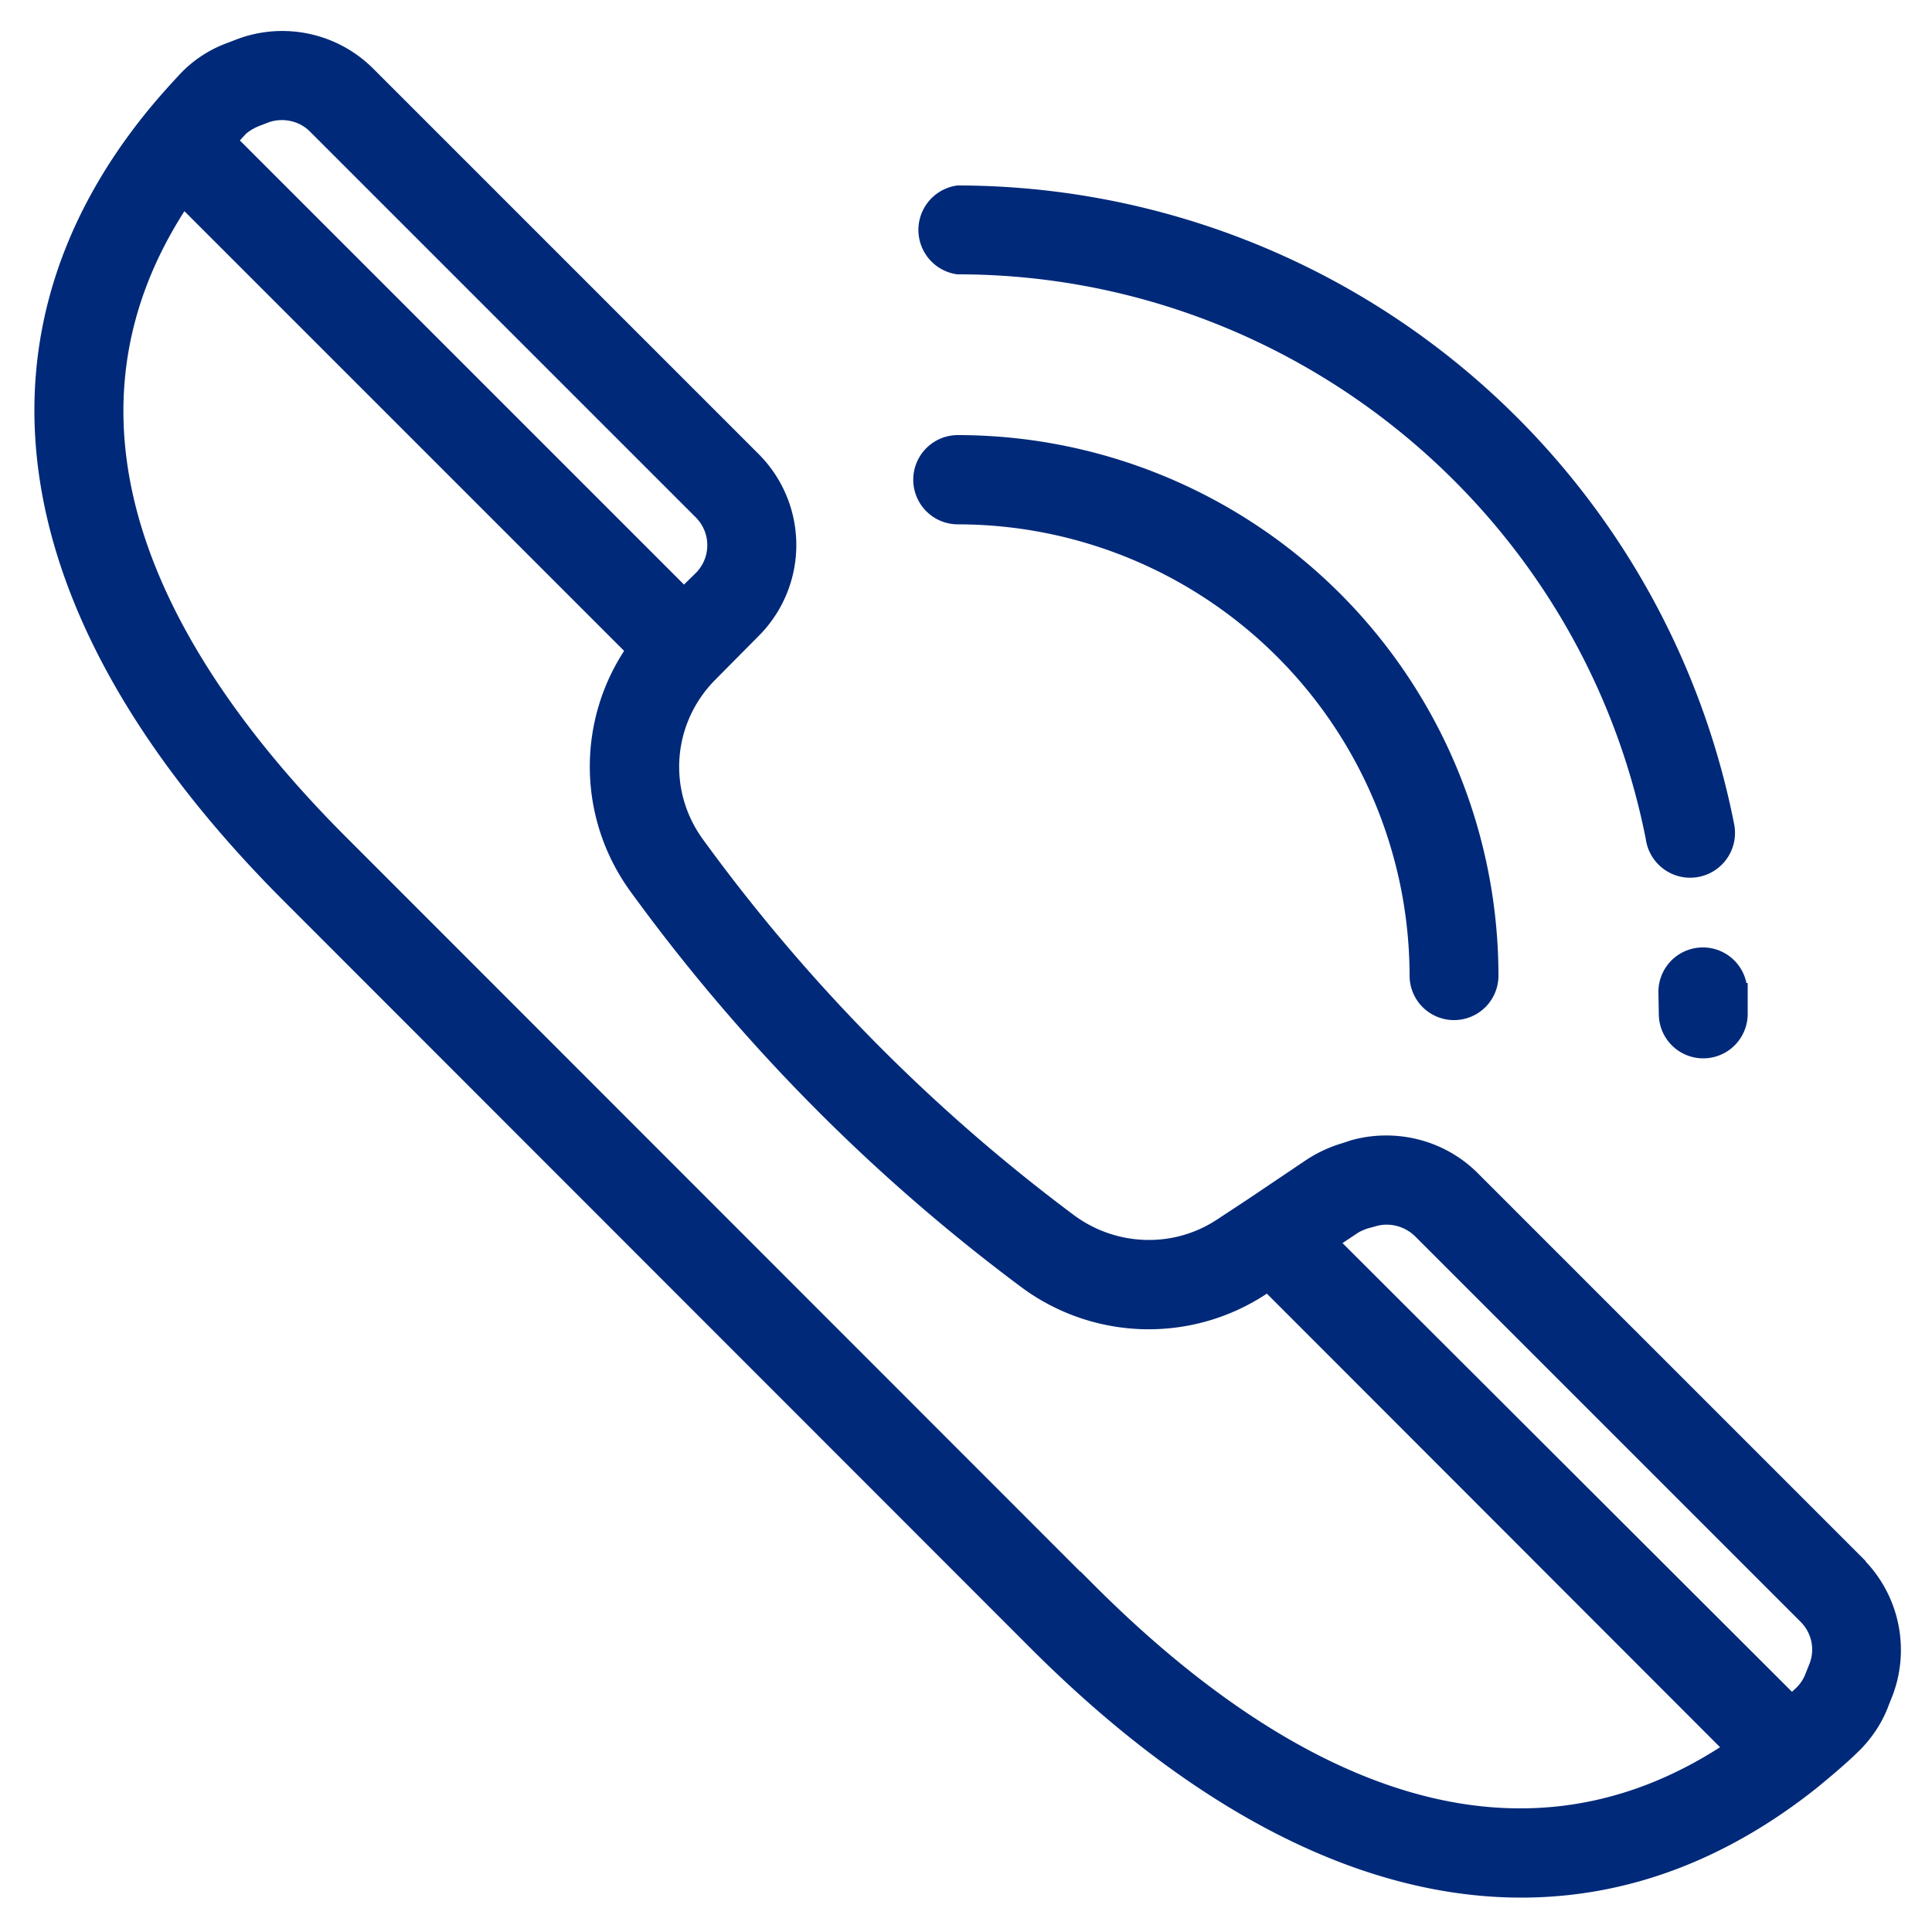
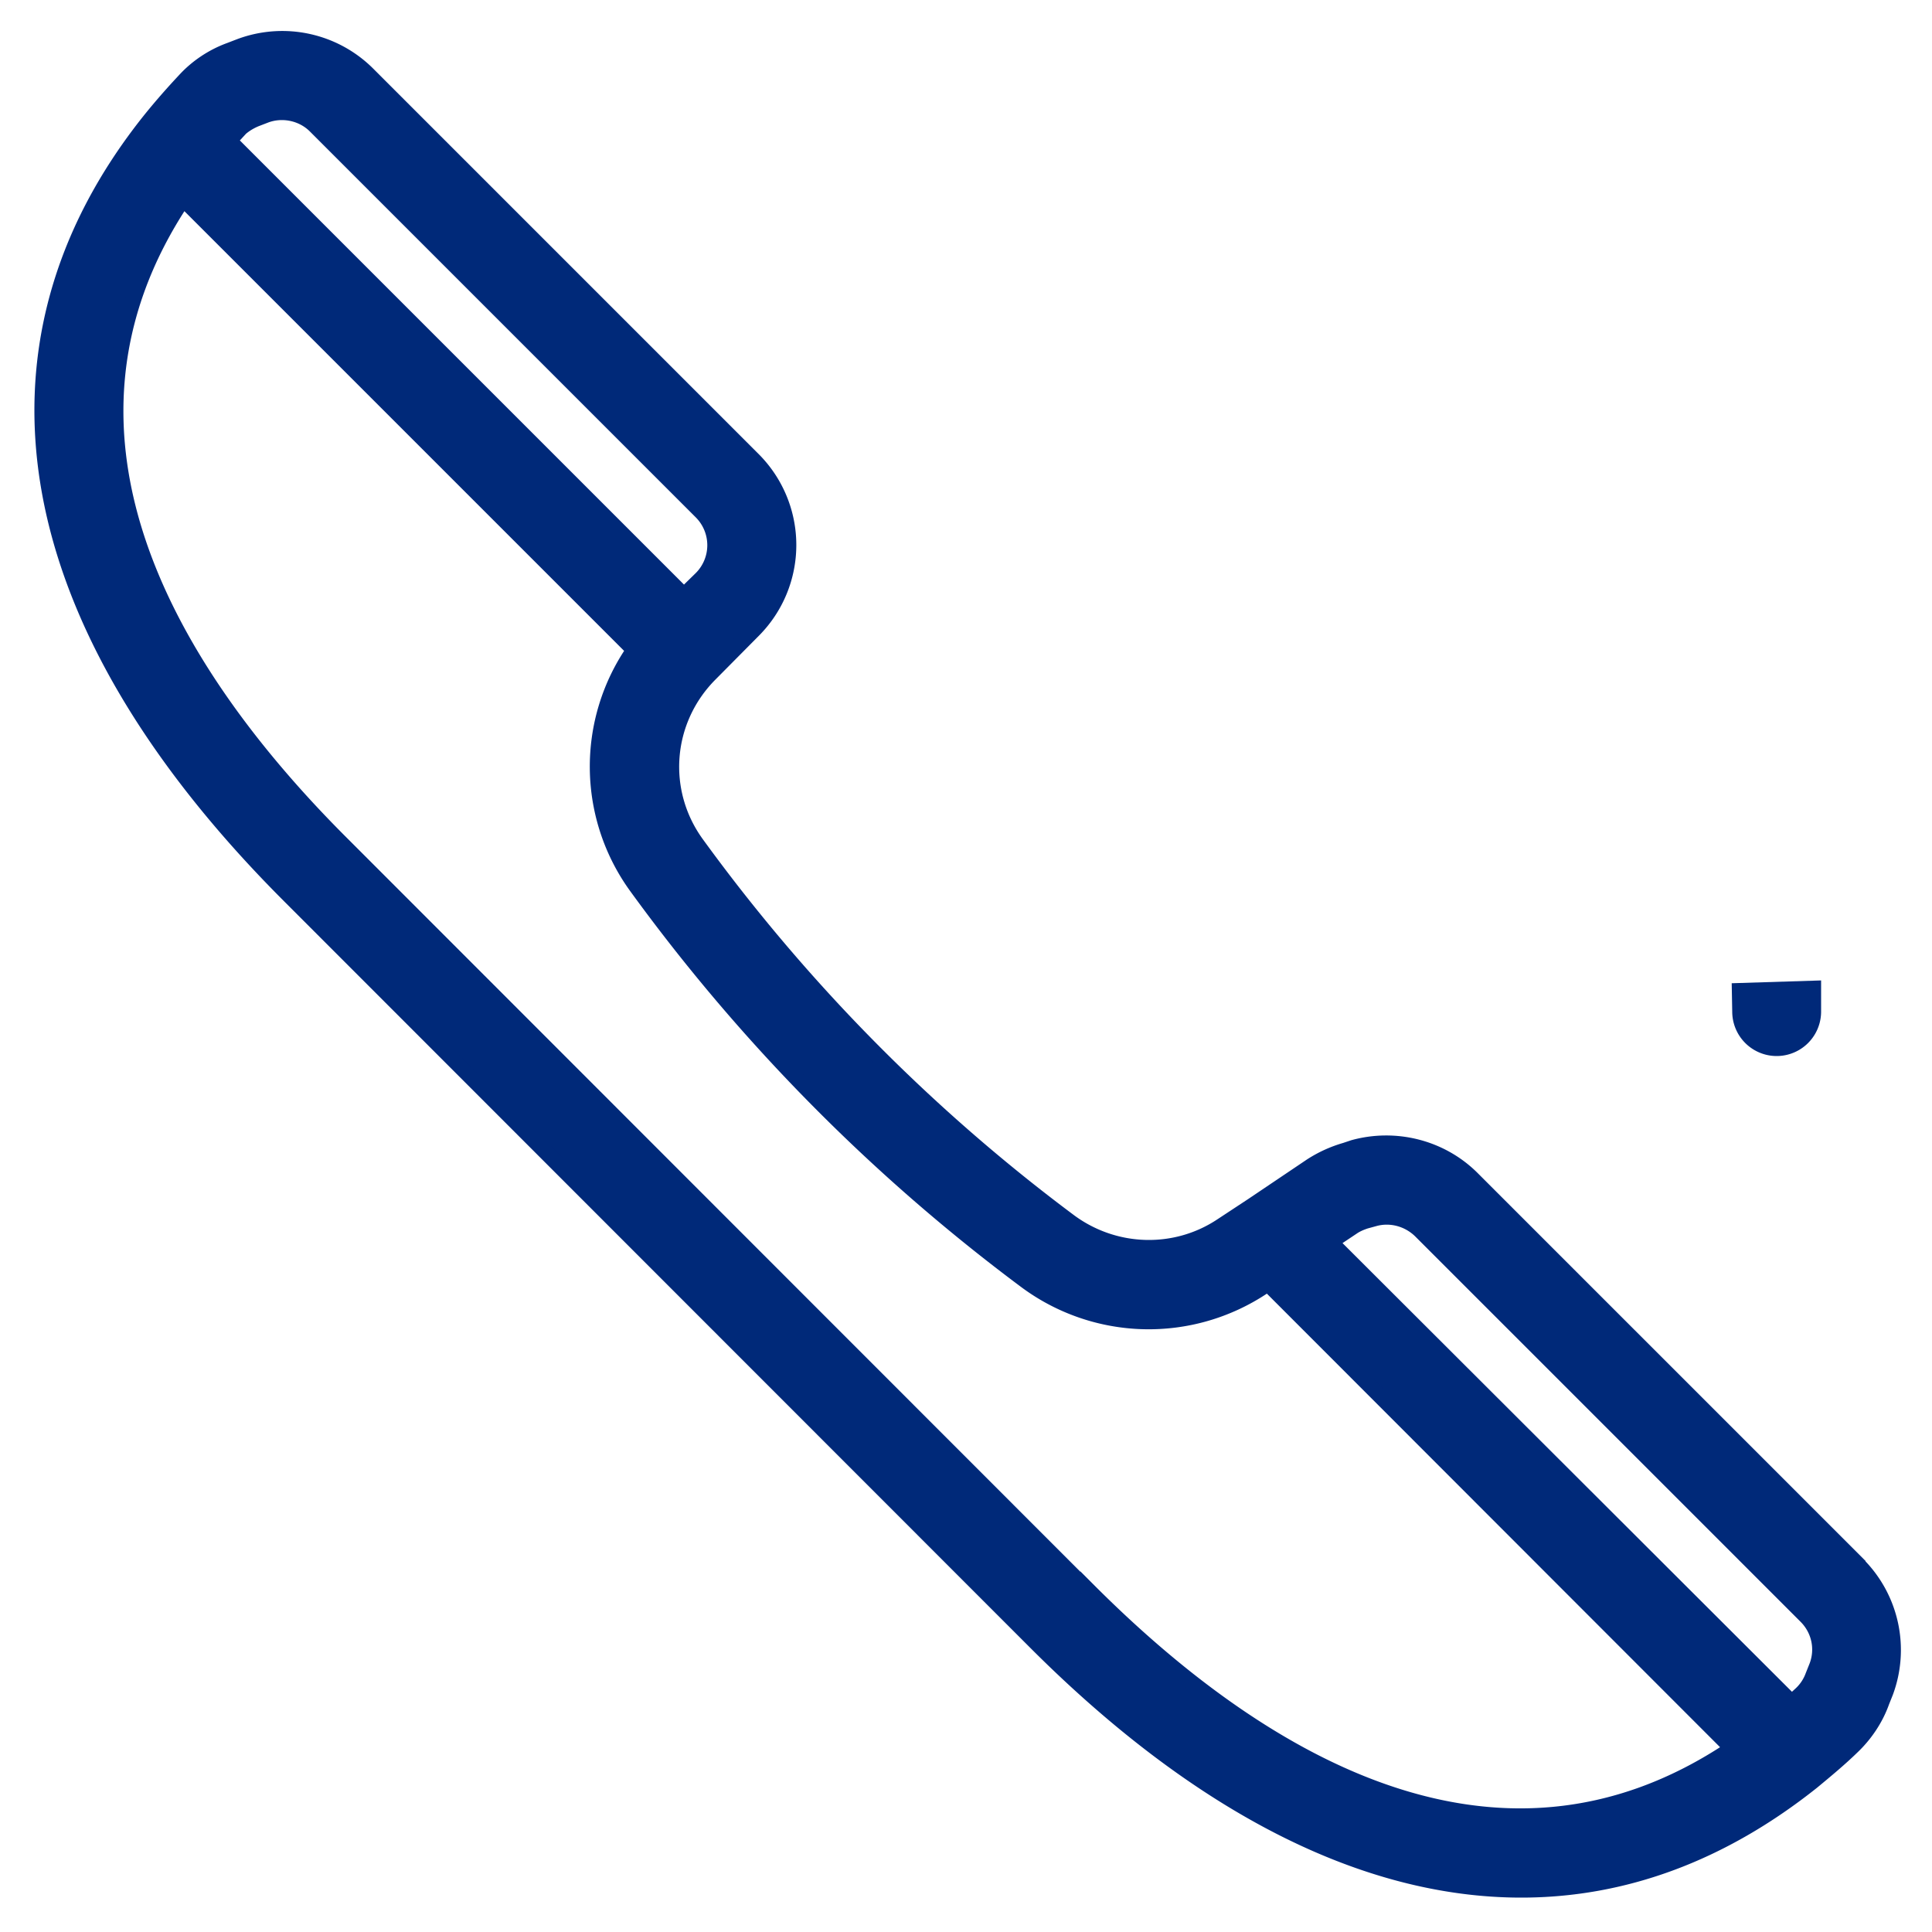
<svg xmlns="http://www.w3.org/2000/svg" xmlns:xlink="http://www.w3.org/1999/xlink" width="50" height="50" viewBox="0 0 50 50">
  <defs>
    <path id="v4vka" d="M622.02 983.12l-.1.25a1.2 1.2 0 0 1-.3.46l-.25.23-11.94-11.92.57-.38c.1-.07.22-.12.34-.16l.22-.06c.42-.12.88 0 1.2.31l9.98 9.98c.34.34.45.84.28 1.29zm-18.86-1.96l-19.32-19.33c-4.24-4.23-8.25-10.48-4.1-16.68l11.67 11.67a5.29 5.29 0 0 0 .08 6.15 47.58 47.58 0 0 0 10.06 10.18 5.33 5.33 0 0 0 6.13.16l.13-.09 12.02 12.03c-6.2 4.16-12.44.14-16.67-4.1zm-22-37.78c.13-.13.29-.23.46-.3l.26-.1c.44-.16.95-.05 1.28.28l9.99 9.99a1.22 1.22 0 0 1 0 1.72l-.45.44-11.77-11.77.24-.26zm41.92 37.1l-9.98-9.98c-.8-.8-1.98-1.1-3.07-.8l-.21.07c-.31.09-.6.22-.88.4l-1.53 1.03-.79.52c-1.2.8-2.77.75-3.93-.1a45.68 45.68 0 0 1-9.66-9.78c-.99-1.36-.84-3.21.35-4.4l1.12-1.13a3.13 3.13 0 0 0 0-4.41l-9.99-9.99a3.13 3.13 0 0 0-3.3-.71l-.26.1c-.44.16-.85.43-1.17.78-.3.32-.6.66-.89 1.02-4.72 5.9-3.44 13.04 3.6 20.08l19.32 19.33c4.25 4.25 8.53 6.4 12.56 6.4 2.65 0 5.18-.93 7.53-2.8.35-.29.7-.58 1.02-.89.34-.32.62-.73.78-1.18l.1-.25a3.13 3.13 0 0 0-.72-3.3z" />
-     <path id="v4vkb" d="M599.79 951.46a.95.95 0 1 0 0 1.91 11.9 11.9 0 0 1 11.89 11.88.95.95 0 0 0 1.9 0 13.8 13.8 0 0 0-13.8-13.79z" />
-     <path id="v4vkc" d="M620.02 965.64a.95.95 0 1 0-1.9.06l.01.54a.95.95 0 1 0 1.9 0v-.6z" />
-     <path id="v4vkd" d="M619.67 961.3a20.3 20.3 0 0 0-19.88-16.3.96.96 0 0 0 0 1.9c8.74 0 16.31 6.22 18 14.78a.96.96 0 1 0 1.88-.37z" />
+     <path id="v4vkc" d="M620.02 965.64l.01.54a.95.95 0 1 0 1.9 0v-.6z" />
  </defs>
  <g>
    <g transform="translate(-575 -940)">
      <g>
        <use fill="#002979" xlink:href="#v4vka" />
        <use fill="#fff" fill-opacity="0" stroke="#002979" stroke-miterlimit="50" stroke-width=".4" xlink:href="#v4vka" />
      </g>
      <g>
        <use fill="#002979" xlink:href="#v4vkb" />
        <use fill="#fff" fill-opacity="0" stroke="#002979" stroke-miterlimit="50" stroke-width=".4" xlink:href="#v4vkb" />
      </g>
      <g>
        <use fill="#002979" xlink:href="#v4vkc" />
        <use fill="#fff" fill-opacity="0" stroke="#002979" stroke-miterlimit="50" stroke-width=".4" xlink:href="#v4vkc" />
      </g>
      <g>
        <use fill="#002979" xlink:href="#v4vkd" />
        <use fill="#fff" fill-opacity="0" stroke="#002979" stroke-miterlimit="50" stroke-width=".4" xlink:href="#v4vkd" />
      </g>
    </g>
  </g>
</svg>